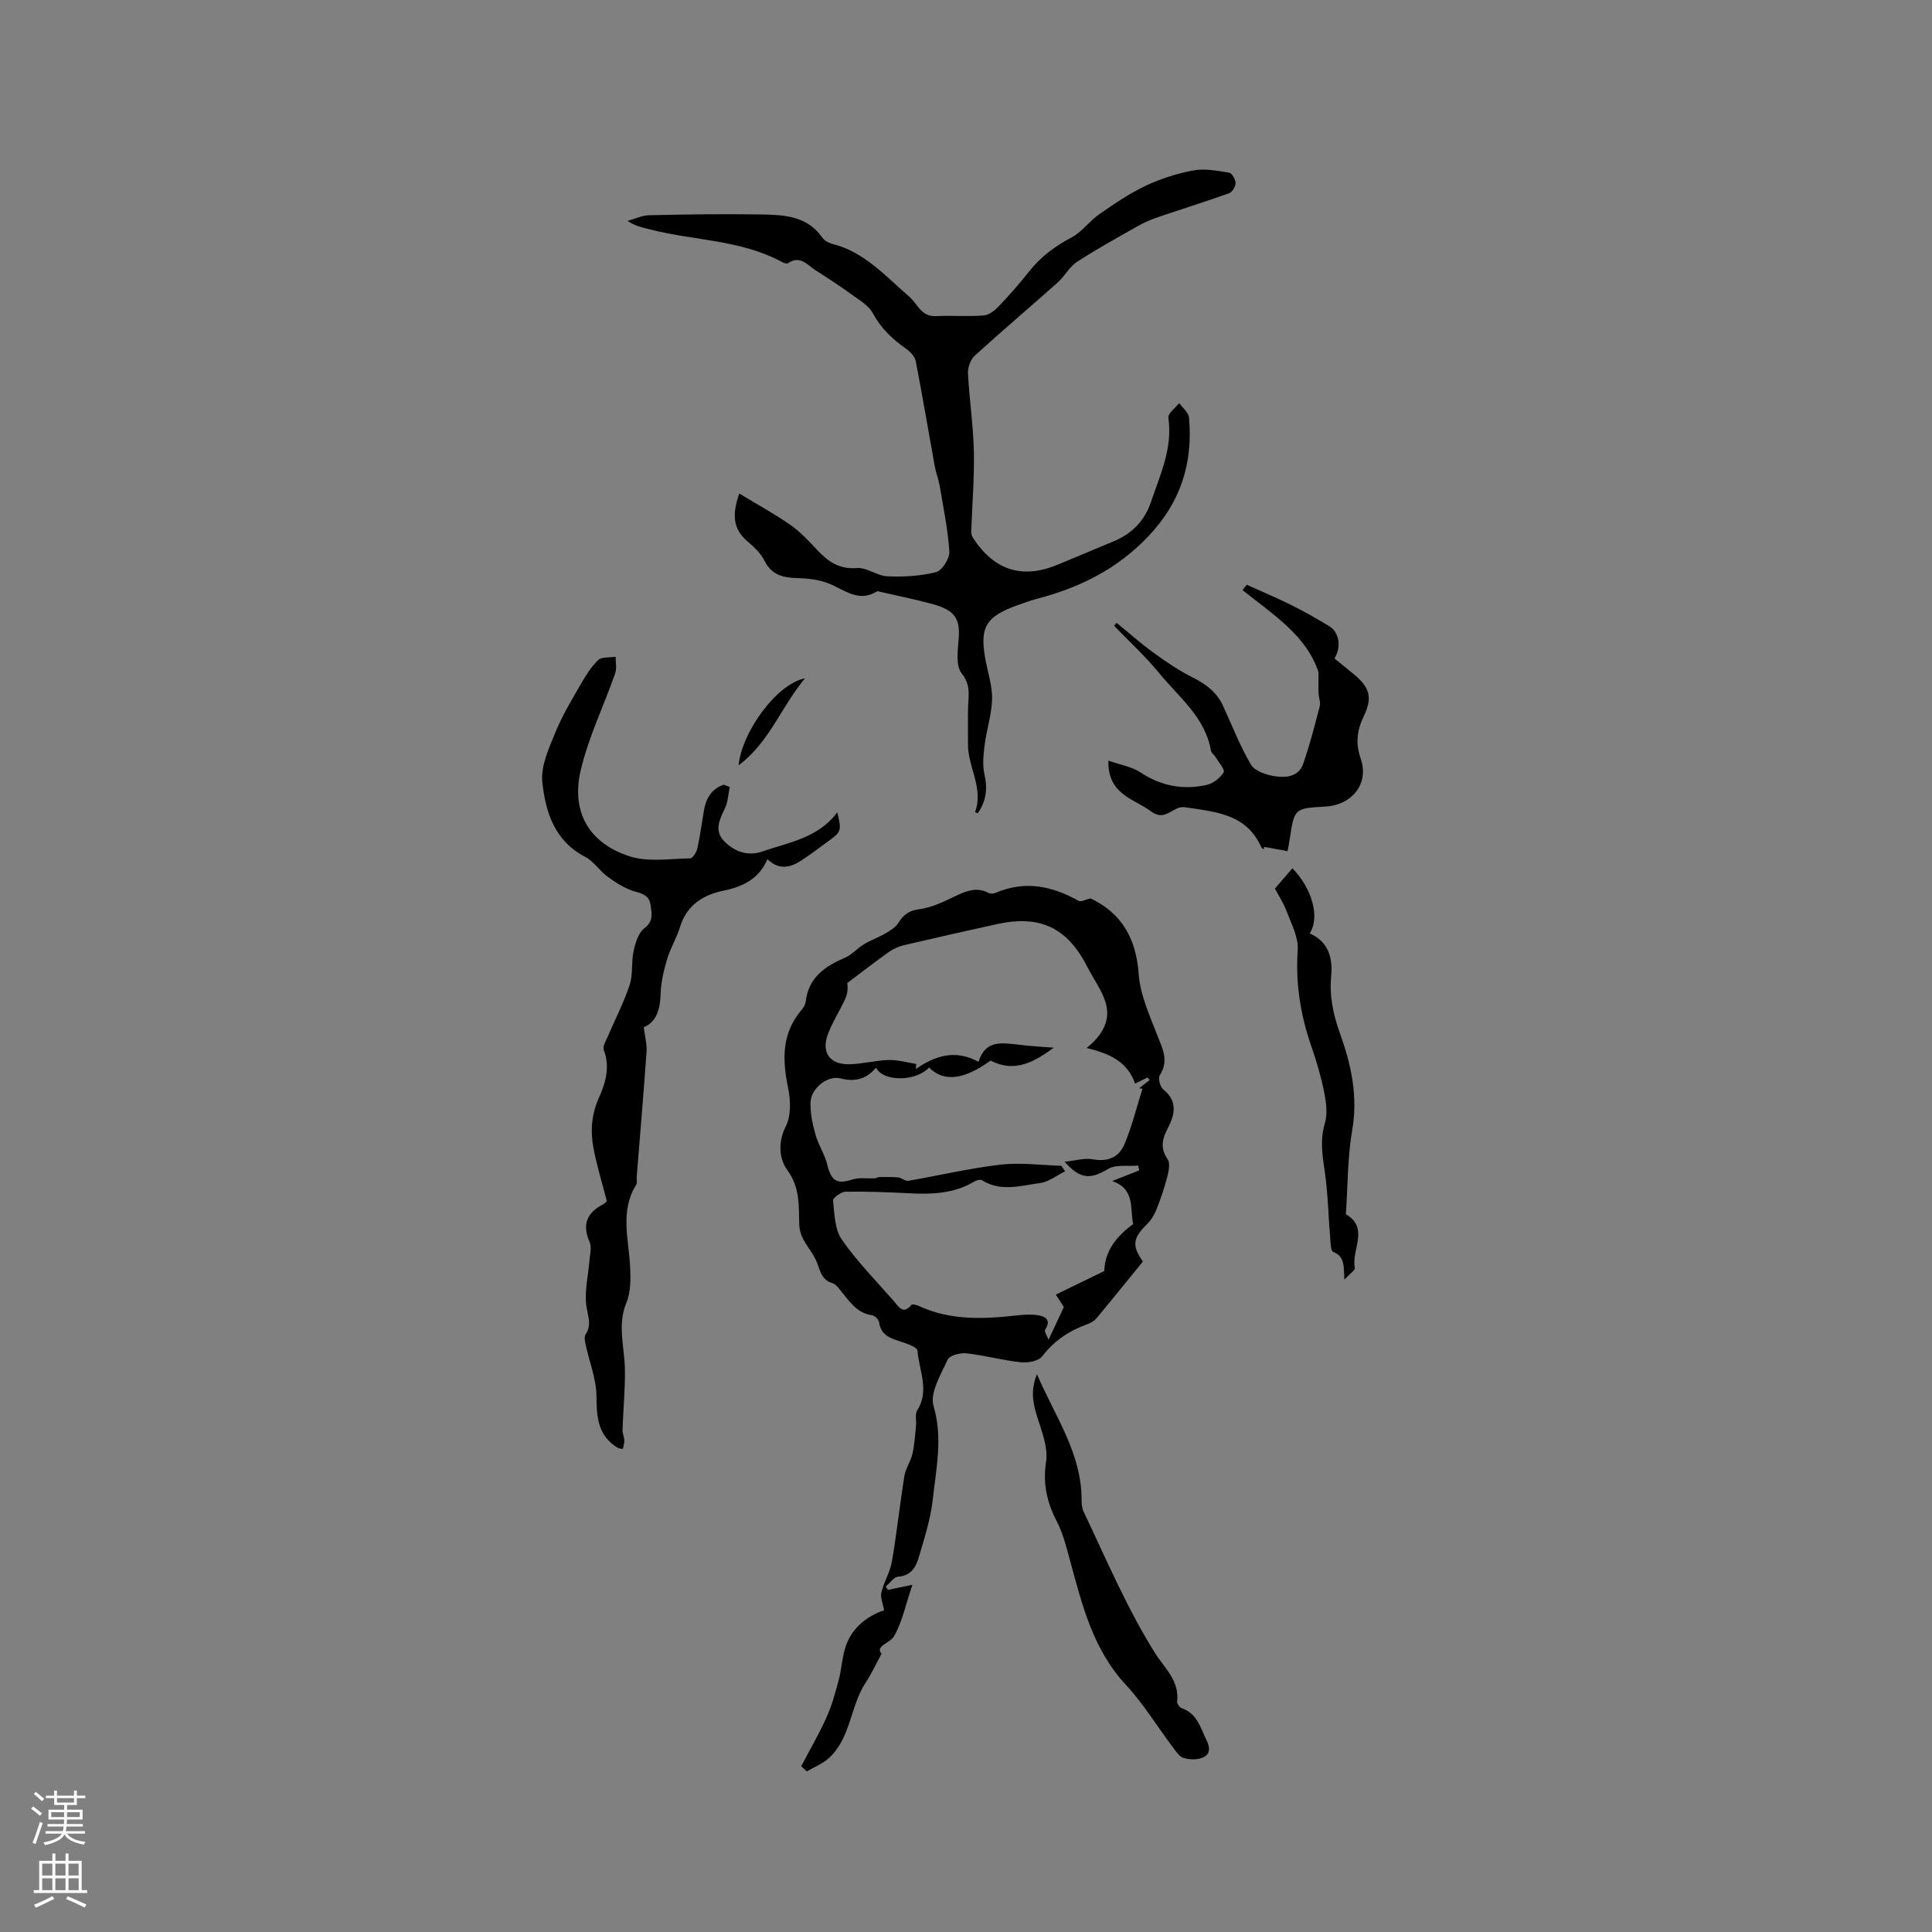
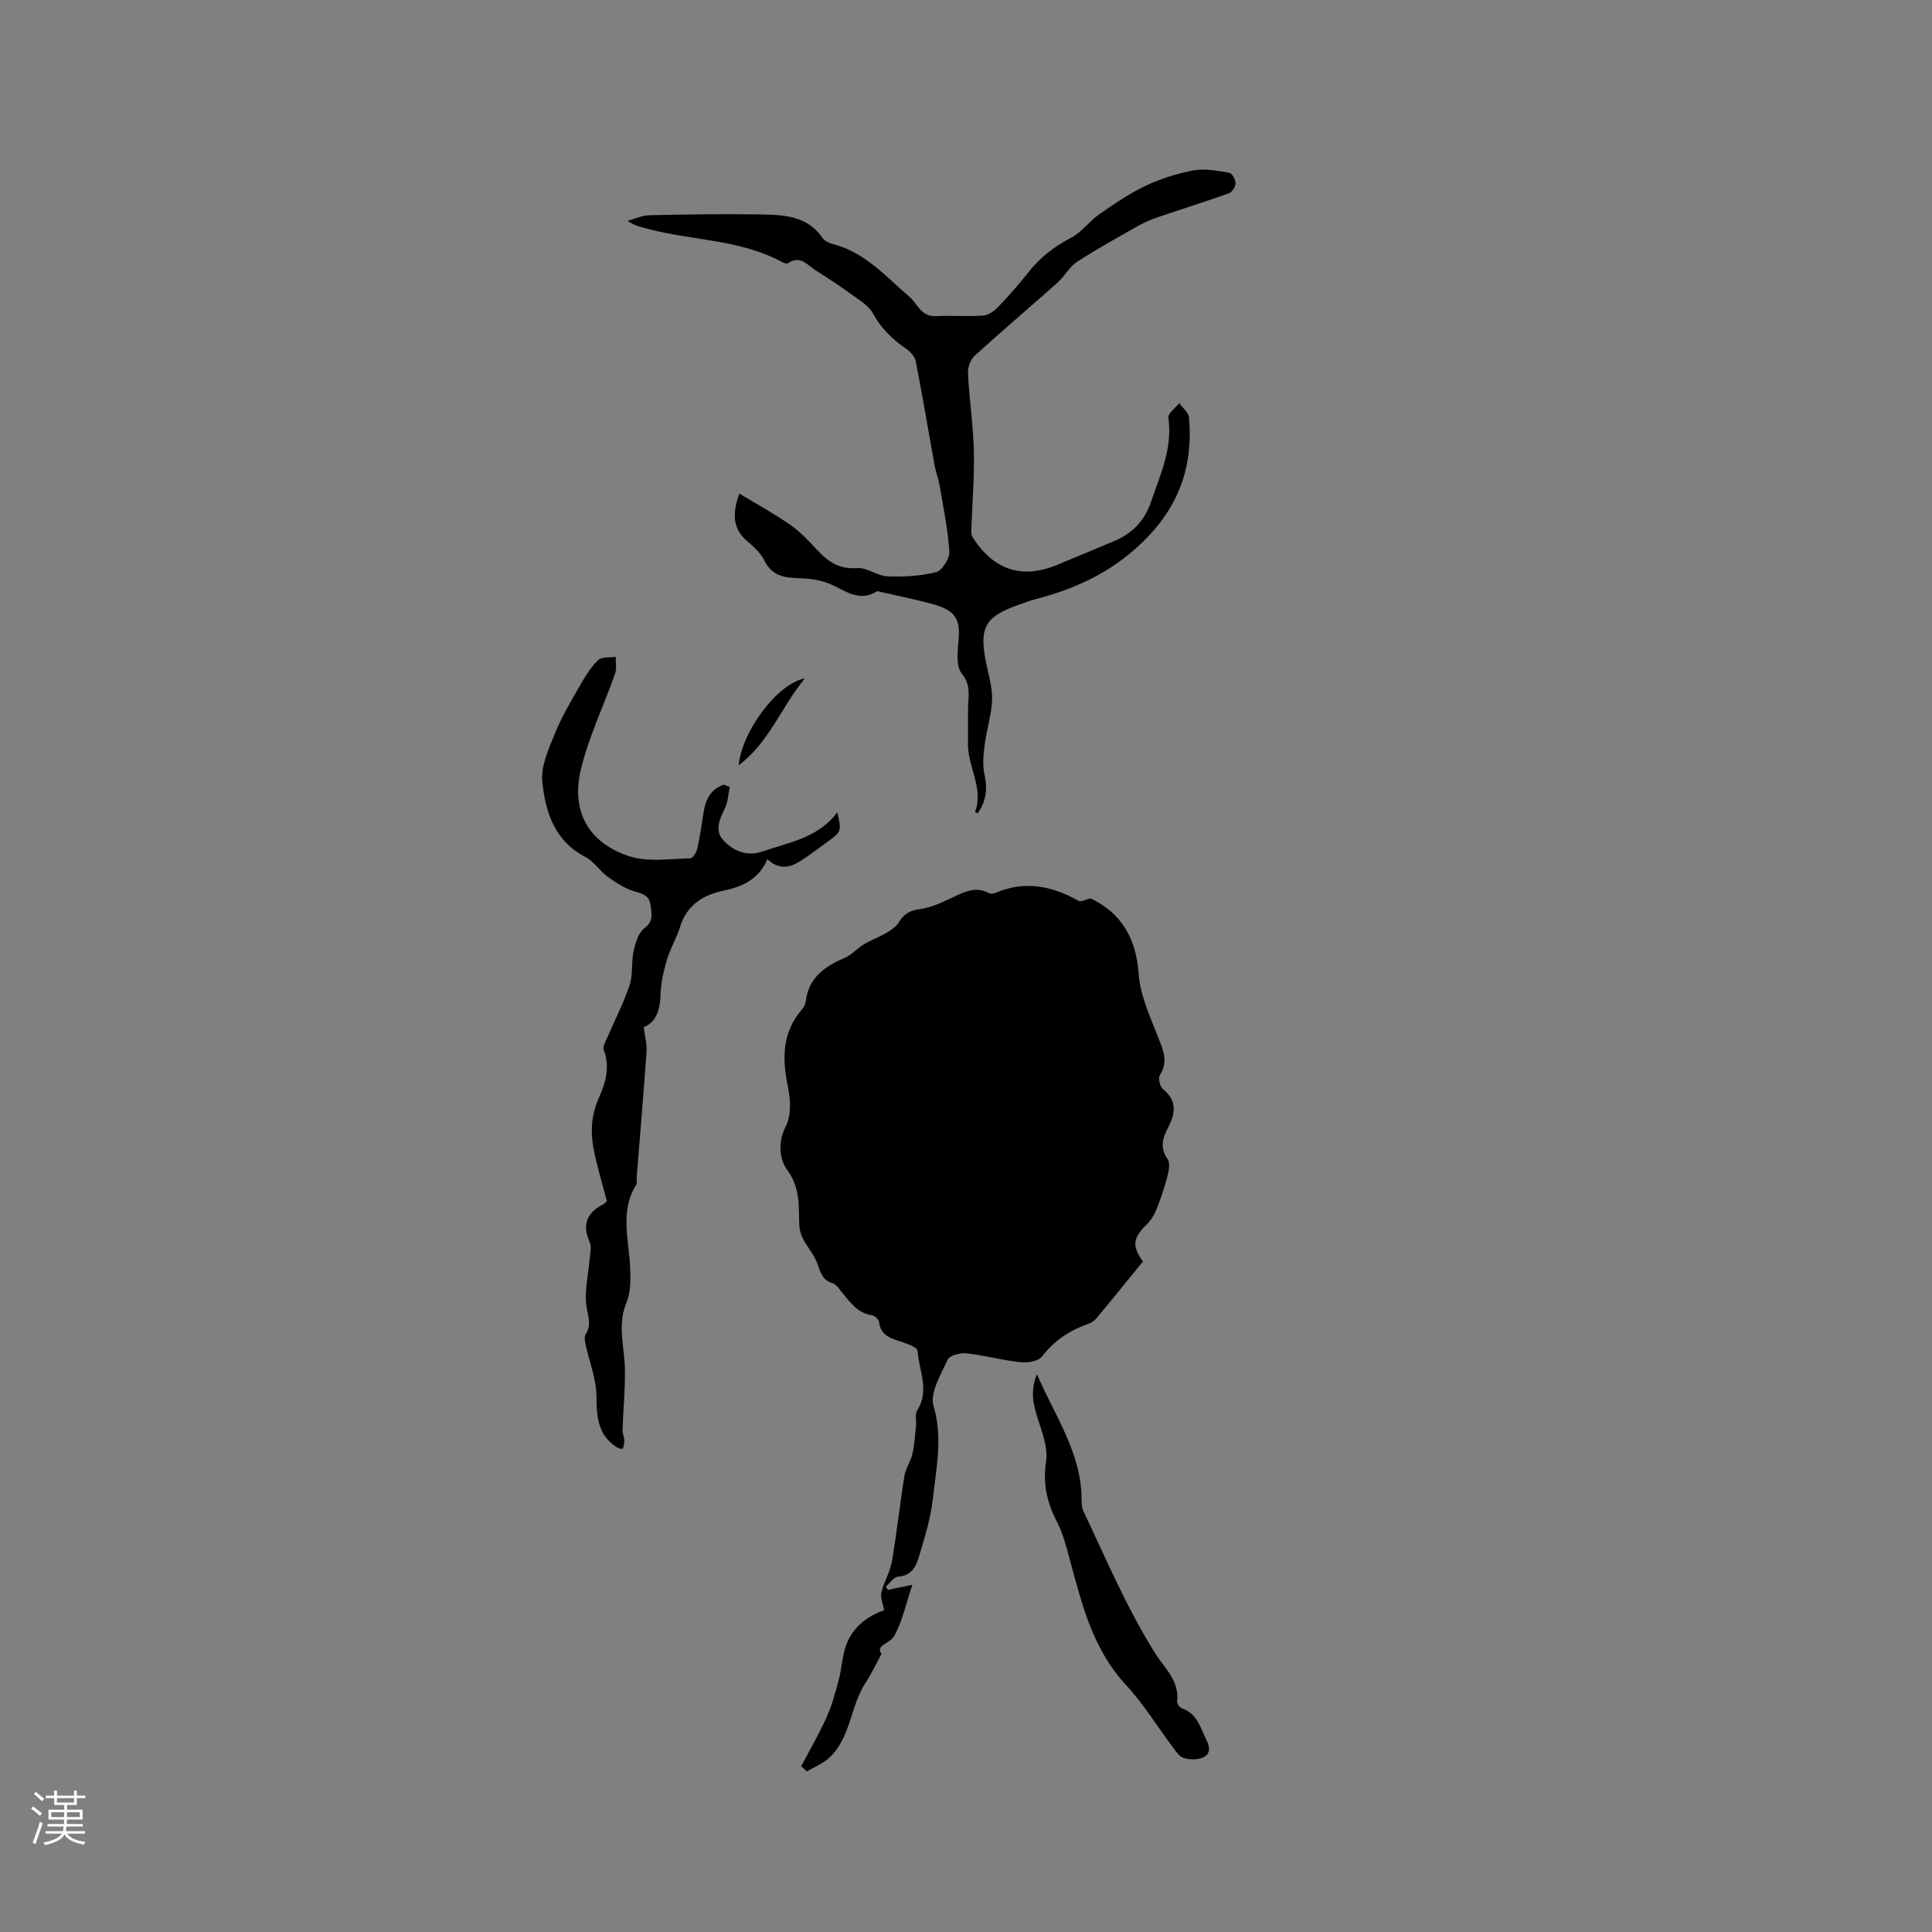
<svg xmlns="http://www.w3.org/2000/svg" enable-background="new 0 0 400 400" viewBox="0 0 400 400">
  <rect x="0" y="0" width="400" height="400" fill="#808080" stroke="none" />
  <g fill="#010000">
-     <path d="m236.62 261.19c-3.18 3.9-6.37 7.86-9.62 11.76-.45.54-1.16.95-1.83 1.19-3.76 1.35-6.9 3.41-9.4 6.68-.76.99-2.98 1.38-4.44 1.22-3.77-.4-7.47-1.43-11.24-1.85-1.28-.14-3.49.43-3.89 1.31-1.4 3.08-3.72 6.87-2.92 9.58 1.96 6.64.54 12.92-.15 19.28-.44 4.06-1.73 8.06-2.89 12.01-.59 2.02-1.57 3.87-4.28 4.06-.9.06-1.72 1.34-2.58 2.05.16.23.32.46.47.69 1.35-.28 2.71-.57 5.05-1.06-1.4 4.15-2.1 7.65-3.77 10.6-.9 1.59-4 1.98-2.62 3.7-1.34 2.47-2.17 4.29-3.27 5.94-3.24 4.9-3.05 11.49-7.65 15.66-1.29 1.16-3.02 1.84-4.54 2.74-.39-.36-.78-.72-1.17-1.07 1.76-3.35 3.67-6.62 5.22-10.06 1.11-2.46 1.83-5.1 2.53-7.72.62-2.34.71-4.85 1.5-7.13 1.4-4.05 4.68-6.26 7.91-7.39-.24-1.39-.81-2.63-.56-3.67.52-2.19 1.8-4.22 2.18-6.41 1.01-5.88 1.64-11.83 2.59-17.72.25-1.57 1.3-3.01 1.66-4.58.43-1.88.54-3.84.74-5.77.11-1.08-.26-2.43.25-3.23 2.62-4.14.36-8.26.06-12.35-.05-.67-1.93-1.38-3.06-1.75-2.25-.74-4.52-1.24-4.91-4.2-.07-.54-.91-1.32-1.47-1.4-2.97-.41-4.46-2.63-6.14-4.66-.6-.72-1.2-1.73-2-1.96-2.24-.66-2.53-2.45-3.22-4.24-.68-1.76-2.01-3.26-2.9-4.95-.45-.86-.74-1.9-.78-2.87-.13-3.95.21-7.72-2.51-11.42-1.59-2.16-1.99-5.64-.29-8.98 1.12-2.2 1.02-5.42.49-7.98-1.22-5.88-1.35-11.34 2.82-16.19.4-.47.76-1.11.83-1.7.58-5 4.01-7.3 8.19-9.1 1.4-.6 2.48-1.92 3.82-2.73 1.44-.86 3.05-1.43 4.5-2.28.99-.58 2.11-1.26 2.69-2.19 1.08-1.73 2.2-2.54 4.43-2.83 2.73-.35 5.36-1.78 7.93-2.96 2.11-.97 4.09-1.56 6.3-.38.38.2 1.02.16 1.44-.02 6.04-2.6 11.68-1.46 17.18 1.65.51.29 1.52-.29 2.48-.51 6.36 3.01 9.44 8.2 9.97 15.64.31 4.28 2.22 8.51 3.82 12.6 1.1 2.83 2.5 5.34.55 8.38-.39.61.06 2.4.7 2.92 3 2.4 2.46 5.12 1.01 7.94-1.13 2.19-1.74 4.16-.09 6.5.57.82.24 2.48-.07 3.66-.59 2.3-1.36 4.56-2.24 6.77-.44 1.11-1.12 2.22-1.97 3.05-2.9 2.85-3.16 4.42-.84 7.73zm-18.45-44.28c-4.01 2.96-8.11 5.27-13.08 2.67-5.57 4.02-9.7 4.49-12.74 1.43-2.63 2.9-9.42 3.05-10.98.05-1.99 2.32-4.27 3.01-7.35 2.21-2.69-.7-6.1 2.08-6.21 4.92-.09 2.24.43 4.57 1.04 6.76.59 2.12 1.91 4.04 2.42 6.17.82 3.39 2.03 4.13 5.21 3.09 1.43-.47 3.1-.17 4.66-.25.31-.02.62-.26.93-.26 1.29-.01 2.59-.06 3.87.07.73.08 1.47.81 2.12.7 6.36-1.09 12.66-2.59 19.06-3.34 4.12-.48 8.36.1 12.55.23.12 0 .24.31.85 1.15-1.81.88-3.4 2.18-5.14 2.42-4 .53-8.14 1.9-12.07-.58-.36-.23-1.21.04-1.69.33-4.12 2.43-8.61 2.62-13.22 2.38-4.44-.23-8.89-.4-13.33-.33-.92.01-2.66 1.29-2.6 1.83.3 2.75.34 5.96 1.81 8.07 3.16 4.56 7.13 8.57 10.8 12.77.98 1.12 1.9 2.89 3.64.74.16-.2 1.02.02 1.46.22 6.53 3.05 13.36 2.76 20.26 1.99 1.47-.16 2.99-.27 4.43-.05 1.64.25 2.8 1.02 1.51 3.01-.22.34.4 1.23.71 2.07 1.2-2.57 2.14-4.58 3.17-6.77-.34-.52-.89-1.37-1.66-2.57 3.54-1.73 6.8-3.31 10.03-4.89.11-4.12 2.5-7.2 5.98-9.71-.69-3.26.45-7.26-4.35-8.92 2.26-.89 3.93-1.55 5.61-2.21-.07-.33-.14-.66-.21-.99-2.11.19-4.6-.28-6.24.7-3.61 2.14-5.72 2.23-8.99-1.49 2.25-.23 4.13-.83 5.84-.51 3.13.59 5.45-.47 6.55-3.14 1.54-3.7 2.51-7.63 3.72-11.47-.23-.03-.46-.07-.69-.1.72-.57 1.45-1.13 2.17-1.7-.14-.18-.28-.35-.43-.53-.77.38-1.55.75-2.59 1.26-1.58-4.6-5.32-6.2-10.02-7.37 3.29-2.63 4.94-5.68 3.99-9.17-.73-2.66-2.53-5.02-3.81-7.54-4.15-8.18-9.76-10.89-18.76-8.93-6.41 1.4-12.81 2.85-19.2 4.35-1.1.26-2.21.74-3.13 1.39-2.93 2.08-5.78 4.29-8.66 6.46.22 1.38-.04 2.5-.52 3.51-1.12 2.37-2.55 4.61-3.47 7.04-1.43 3.8.34 6.33 4.4 6.26 2.74-.05 5.46-.8 8.2-.88 1.88-.05 3.78.52 5.67.82-.02.35-.05.7-.07 1.04 3.98-2.74 8.14-4.12 12.98-1.48 1.43-4.68 4.95-3.9 8.36-3.54 2.39.3 4.8.43 7.21.61z" />
+     <path d="m236.62 261.19c-3.18 3.9-6.37 7.86-9.62 11.76-.45.54-1.16.95-1.83 1.19-3.76 1.35-6.9 3.41-9.4 6.68-.76.99-2.98 1.38-4.44 1.22-3.77-.4-7.47-1.43-11.24-1.85-1.28-.14-3.49.43-3.89 1.31-1.4 3.08-3.72 6.87-2.92 9.58 1.96 6.64.54 12.92-.15 19.28-.44 4.06-1.73 8.06-2.89 12.01-.59 2.02-1.57 3.87-4.28 4.06-.9.06-1.72 1.34-2.58 2.05.16.23.32.46.47.69 1.35-.28 2.71-.57 5.05-1.06-1.4 4.15-2.1 7.65-3.77 10.6-.9 1.59-4 1.98-2.62 3.7-1.34 2.47-2.17 4.29-3.27 5.94-3.24 4.9-3.05 11.49-7.65 15.66-1.29 1.16-3.02 1.84-4.54 2.74-.39-.36-.78-.72-1.17-1.07 1.76-3.35 3.67-6.62 5.22-10.06 1.11-2.46 1.83-5.1 2.53-7.72.62-2.34.71-4.85 1.5-7.13 1.4-4.05 4.68-6.26 7.91-7.39-.24-1.39-.81-2.63-.56-3.67.52-2.19 1.8-4.22 2.18-6.41 1.01-5.88 1.64-11.83 2.59-17.72.25-1.57 1.3-3.01 1.66-4.58.43-1.88.54-3.84.74-5.77.11-1.08-.26-2.43.25-3.23 2.62-4.14.36-8.26.06-12.35-.05-.67-1.93-1.38-3.06-1.75-2.25-.74-4.52-1.24-4.91-4.2-.07-.54-.91-1.32-1.47-1.4-2.97-.41-4.46-2.63-6.14-4.66-.6-.72-1.2-1.73-2-1.96-2.24-.66-2.53-2.45-3.22-4.24-.68-1.76-2.01-3.26-2.9-4.95-.45-.86-.74-1.9-.78-2.87-.13-3.95.21-7.72-2.51-11.42-1.59-2.16-1.99-5.64-.29-8.98 1.12-2.2 1.02-5.42.49-7.98-1.22-5.88-1.35-11.34 2.82-16.19.4-.47.76-1.11.83-1.7.58-5 4.01-7.3 8.19-9.1 1.4-.6 2.48-1.92 3.82-2.73 1.44-.86 3.05-1.43 4.5-2.28.99-.58 2.11-1.26 2.69-2.19 1.08-1.73 2.2-2.54 4.43-2.83 2.73-.35 5.36-1.78 7.93-2.96 2.11-.97 4.09-1.56 6.3-.38.38.2 1.02.16 1.44-.02 6.04-2.6 11.68-1.46 17.18 1.65.51.29 1.52-.29 2.48-.51 6.36 3.01 9.44 8.2 9.97 15.64.31 4.28 2.22 8.51 3.82 12.6 1.1 2.83 2.5 5.34.55 8.38-.39.61.06 2.4.7 2.92 3 2.4 2.46 5.12 1.01 7.94-1.13 2.19-1.74 4.16-.09 6.5.57.82.24 2.48-.07 3.66-.59 2.3-1.36 4.56-2.24 6.77-.44 1.11-1.12 2.22-1.97 3.05-2.9 2.85-3.16 4.42-.84 7.73zm-18.45-44.28z" />
    <path d="m153.06 102.18c3.7 2.25 7.28 4.19 10.6 6.51 2.06 1.44 3.83 3.35 5.56 5.21 2.25 2.41 4.58 3.99 8.22 3.71 2.03-.16 4.16 1.62 6.28 1.71 3.36.14 6.85-.04 10.09-.87 1.25-.32 2.83-2.83 2.74-4.25-.29-4.6-1.25-9.16-2.02-13.73-.23-1.33-.76-2.61-1-3.95-1.32-7.26-2.53-14.54-3.94-21.77-.19-.97-1.17-1.98-2.05-2.59-2.82-1.96-5.15-4.21-6.84-7.32-.88-1.63-2.83-2.74-4.43-3.91-2.4-1.74-4.89-3.36-7.39-4.95-1.72-1.09-3.2-3.23-5.72-1.49-.24.17-.86-.03-1.21-.22-8.6-4.7-18.43-4.42-27.59-6.83-1.4-.37-2.84-.61-4.43-1.71 1.5-.41 2.99-1.14 4.5-1.17 7.72-.17 15.44-.29 23.15-.16 4.73.08 9.57.28 12.71 4.85.43.62 1.34 1.07 2.12 1.27 6.61 1.67 10.96 6.7 15.8 10.86 1.79 1.53 2.46 4.23 5.59 4.07 3.27-.16 6.57.12 9.83-.13 1.09-.08 2.29-1.01 3.11-1.86 2.19-2.3 4.3-4.69 6.27-7.19 2.41-3.05 5.34-5.27 8.8-7.08 2.17-1.13 3.72-3.4 5.78-4.83 3.07-2.14 6.2-4.28 9.57-5.88 3.13-1.48 6.54-2.57 9.94-3.2 2.37-.43 4.96.08 7.4.48.57.09 1.31 1.41 1.31 2.17 0 .72-.72 1.86-1.38 2.09-4.85 1.74-9.78 3.27-14.66 4.93-1.37.47-2.74 1.04-4 1.75-4.3 2.43-8.64 4.82-12.78 7.51-1.59 1.03-2.55 2.98-4.01 4.28-5.7 5.08-11.53 10.01-17.17 15.15-.88.8-1.47 2.46-1.4 3.68.27 5.39 1.1 10.76 1.22 16.15.12 5.57-.37 11.15-.55 16.73-.01.46.24.99.51 1.39 4.39 6.55 10.13 8.32 17.35 5.34 3.91-1.61 7.8-3.27 11.7-4.89 3.73-1.55 6.31-4.19 7.62-8.02 1.93-5.68 4.55-11.19 3.64-17.52-.13-.89 1.45-2.03 2.24-3.05.7.99 1.93 1.94 2.03 2.99.85 9.43-1.71 17.55-8.45 24.63-6.5 6.83-14.33 10.65-23.19 12.95-1.23.32-2.42.77-3.61 1.19-6.94 2.44-8.21 4.66-6.81 11.78.51 2.6 1.36 5.22 1.29 7.81-.09 3.14-1.13 6.24-1.53 9.38-.26 2.03-.49 4.19-.05 6.14.69 3.01.35 5.6-1.4 8.06-.24-.1-.55-.22-.55-.23 1.85-4.95-1.52-9.36-1.46-14.12.03-2.52-.04-5.05.02-7.57.06-2.43.64-4.6-1.33-7.05-1.29-1.6-.77-4.89-.6-7.39.3-4.37-1.21-5.86-5.95-7.1-3.43-.9-6.91-1.61-10.37-2.4-.2-.05-.47-.17-.6-.09-3.85 2.4-6.76-.34-10.03-1.64-1.99-.79-4.28-1.04-6.45-1.1-2.94-.08-5.32-.6-6.81-3.58-.77-1.55-2.17-2.88-3.53-4.02-3.06-2.58-3.2-5.64-1.7-9.91z" />
    <path d="m151.09 162.92c-.32 1.51-.37 3.16-1.03 4.5-1.14 2.32-2.2 4.64-.13 6.74 2.09 2.13 4.84 3.18 7.84 2.15 5.54-1.91 11.62-2.79 15.58-8.13.91 3.74.81 4.05-1.65 5.83-1.97 1.43-3.9 2.92-5.95 4.24-2.23 1.43-4.54 1.89-6.86-.37-1.72 4.03-4.99 5.68-9.09 6.52-4.2.87-7.63 2.98-9.01 7.52-.71 2.32-2.02 4.45-2.71 6.77-.69 2.36-1.26 4.84-1.32 7.28-.09 3.28-1.06 5.77-3.48 6.69.25 2.01.69 3.57.58 5.09-.61 8.66-1.35 17.3-2.04 25.95-.04.53.15 1.18-.09 1.56-3.42 5.48-1.55 11.3-1.27 17.05.12 2.45.15 5.17-.76 7.37-1.94 4.67-.4 9.18-.32 13.78.07 4.17-.35 8.35-.49 12.53-.03.75.34 1.5.37 2.26.02.58-.2 1.16-.3 1.73-.58-.09-.79-.07-.94-.16-4.21-2.46-4.51-6.33-4.53-10.76-.02-3.53-1.46-7.05-2.22-10.59-.15-.71-.37-1.67-.04-2.17 1.39-2.09.4-3.98.15-6.1-.36-3.07.43-6.26.68-9.41.1-1.21.47-2.61.03-3.61-1.62-3.62-.61-6.08 2.78-7.84.45-.23.78-.69.77-.67-1-3.87-2.09-7.36-2.76-10.93-.67-3.54-.44-7 1.13-10.49 1.36-3.03 2.35-6.36.99-9.87-.27-.68.4-1.79.77-2.64 1.53-3.6 3.36-7.1 4.59-10.8.73-2.19.31-4.73.82-7.02.37-1.7.99-3.79 2.23-4.74 1.93-1.47 1.53-2.98 1.29-4.75-.25-1.91-1.44-2.35-3.17-2.83-2.01-.56-3.91-1.78-5.64-3.02-1.71-1.22-2.93-3.24-4.74-4.18-6.37-3.31-8.23-9.34-8.87-15.53-.34-3.27 1.35-6.9 2.67-10.15 1.4-3.47 3.37-6.72 5.24-9.98 1.04-1.81 2.17-3.66 3.66-5.08.75-.71 2.39-.48 3.62-.68-.02 1.16.26 2.42-.11 3.45-2.35 6.69-5.51 13.18-7.13 20.04-2.03 8.63 1.73 15.13 10.15 17.83 3.84 1.23 8.34.48 12.54.41.52-.01 1.3-1.29 1.47-2.09.57-2.58.9-5.21 1.35-7.82.44-2.54 1.61-4.51 4.12-5.34.41.19.82.32 1.23.46z" />
-     <path d="m272.98 139.18c-2.41-7.52-9.41-11.97-15.73-17 .29-.37.58-.74.87-1.11 3.01 1.36 6.07 2.63 9.02 4.1 2.75 1.37 5.44 2.87 8.06 4.47 2.1 1.28 2.56 4.34 1.08 6.68 1.28 1.04 2.58 2.1 3.88 3.16 3.44 2.82 4.08 4.87 2.18 8.84-1.4 2.92-1.72 5.57-.62 8.76 1.77 5.13-1.73 9.59-7.34 9.91-6.4.37-6.4.37-7.37 6.83-.14.9-.32 1.8-.43 2.4-1.76-.32-3.31-.6-4.86-.89-.03.17-.06.34-.09.51-.16-.13-.41-.23-.48-.4-3.08-7.02-9.67-7.38-15.92-8.32-.57-.09-1.27.11-1.8.38-1.65.85-2.98 2.09-5.11.49-3.55-2.66-9-3.44-8.84-10.51 2.46.87 4.85 1.25 6.68 2.46 4.26 2.82 8.8 3.64 13.64 2.58 1.36-.3 2.83-1.45 3.55-2.64.32-.52-1.08-2.12-1.73-3.2-.26-.44-.82-.79-.9-1.24-1.19-6.96-6.66-11.1-10.74-16.1-2.85-3.48-6.2-6.54-9.33-9.79.18-.2.35-.4.53-.6 2.55 2.08 5.02 4.29 7.69 6.22 2.55 1.85 5.18 3.65 7.99 5.05 2.77 1.38 5.04 3.07 6.35 5.9 1.89 4.09 3.51 8.34 5.8 12.2.79 1.34 3.17 2.12 4.94 2.39 2.26.35 4.93.13 5.86-2.56 1.35-3.89 2.39-7.9 3.42-11.9.22-.84-.2-1.83-.24-2.75-.04-1.28-.01-2.57-.01-4.32z" />
    <path d="m214.69 284.52c3.79 8.79 9.21 16.34 9.24 25.89 0 .83.04 1.76.39 2.49 4.69 9.88 8.96 19.98 14.77 29.28 1.99 3.18 5.14 5.77 4.62 10.12-.05.44.55 1.24 1.02 1.4 3.15 1.09 3.79 4.01 5.05 6.54.8 1.6.83 3.02-.84 3.68-1.15.45-2.7.41-3.9.04-.88-.27-1.57-1.35-2.2-2.19-3.25-4.32-6.09-9.01-9.74-12.95-6.9-7.43-9.11-16.75-11.64-26.03-.72-2.64-1.4-5.37-2.65-7.78-2.06-3.97-2.93-7.8-2.23-12.39.44-2.92-.88-6.21-1.81-9.2-.87-2.79-1.49-5.45-.08-8.9z" />
-     <path d="m278.34 264.92c-.15-2.82.09-4.79-2.32-5.73-.55-.22-.54-2.09-.64-3.21-.38-4.49-.45-9.03-1.11-13.48-.5-3.36-1-6.52.03-9.94.6-1.99.26-4.4-.16-6.52-.64-3.2-1.59-6.36-2.66-9.46-2.23-6.47-3.28-13-2.8-19.92.18-2.6-1.31-5.36-2.28-7.96-.65-1.74-1.71-3.33-2.44-4.72 1.4-1.64 2.52-2.94 3.62-4.22 4.06 4.21 5.76 10.08 3.58 13.5 3.9 1.72 4.8 5.03 4.44 8.87-.38 4.09.42 7.91 1.81 11.77 2.32 6.46 3.78 13.01 2.55 20.09-.99 5.69-.91 11.57-1.31 17.41 4.92 2.85 1.1 7.38 1.85 11.08.11.49-1.05 1.24-2.16 2.44z" />
    <path d="m166.65 140.44c-5.01 6.09-7.38 13.26-13.73 18.01.7-7.02 7.95-16.88 13.73-18.01z" />
  </g>
  <path d="m6.44 374.46.42-.45c.65.47 1.27.95 1.85 1.44l-.45.49c-.65-.56-1.25-1.06-1.82-1.48m.93 7.33-.63-.26c.55-1.36 1.05-2.8 1.52-4.33.19.1.38.19.59.27-.46 1.29-.95 2.73-1.48 4.32m-.38-10.38.44-.42c.43.34 1.01.82 1.74 1.44l-.49.49c-.53-.51-1.09-1.01-1.69-1.51m2.5.35h1.72v-1.04h.59v1.04h3.52v-1.04h.59v1.04h1.75v.53h-1.75v1.42h-2.03v.97h3.22v2.03h-3.24c0 .35-.01.66-.03.93h3.32v.53h-3.37c-.03.27-.08.58-.15.94h3.96v.53h-3.71c.67.92 1.93 1.48 3.79 1.68-.13.24-.23.44-.29.59-2.13-.38-3.48-1.08-4.04-2.12-.43.97-1.77 1.72-4.03 2.23-.09-.19-.2-.37-.33-.55 2.1-.42 3.37-1.03 3.81-1.83h-3.36v-.53h3.58c.08-.29.13-.61.16-.94h-3.33v-.53h3.39c.02-.27.04-.58.04-.93h-3.23v-2.03h3.25v-.97h-2.07v-1.42h-1.73zm1.12 3.44v1h2.65c.01-.3.02-.44.01-.4v-.25-.35zm1.19-2h3.52v-.91h-3.52zm4.71 2h-2.63v.59c0 .15-.01.28-.01.4h2.64z" fill="#fbfafc" />
-   <path d="m13.56 383.74h.63v1.52h2.72v6.07h1.13v.6h-11.06v-.6h1.13v-6.07h2.73v-1.52h.63v1.52h2.1v-1.52zm-2.69 8.83.38.56c-1.24.63-2.53 1.25-3.85 1.85-.1-.21-.21-.42-.34-.63 1.36-.55 2.63-1.15 3.81-1.78m-2.13-4.27h2.1v-2.45h-2.1zm0 3.04h2.1v-2.46h-2.1zm2.72-3.04h2.1v-2.45h-2.1zm0 3.04h2.1v-2.46h-2.1zm6.07 3.6c-1.41-.71-2.7-1.3-3.86-1.78l.35-.56c1.45.62 2.75 1.19 3.88 1.72zm-1.25-9.09h-2.1v2.45h2.1zm-2.09 5.49h2.1v-2.46h-2.1z" fill="#fbfafc" />
</svg>